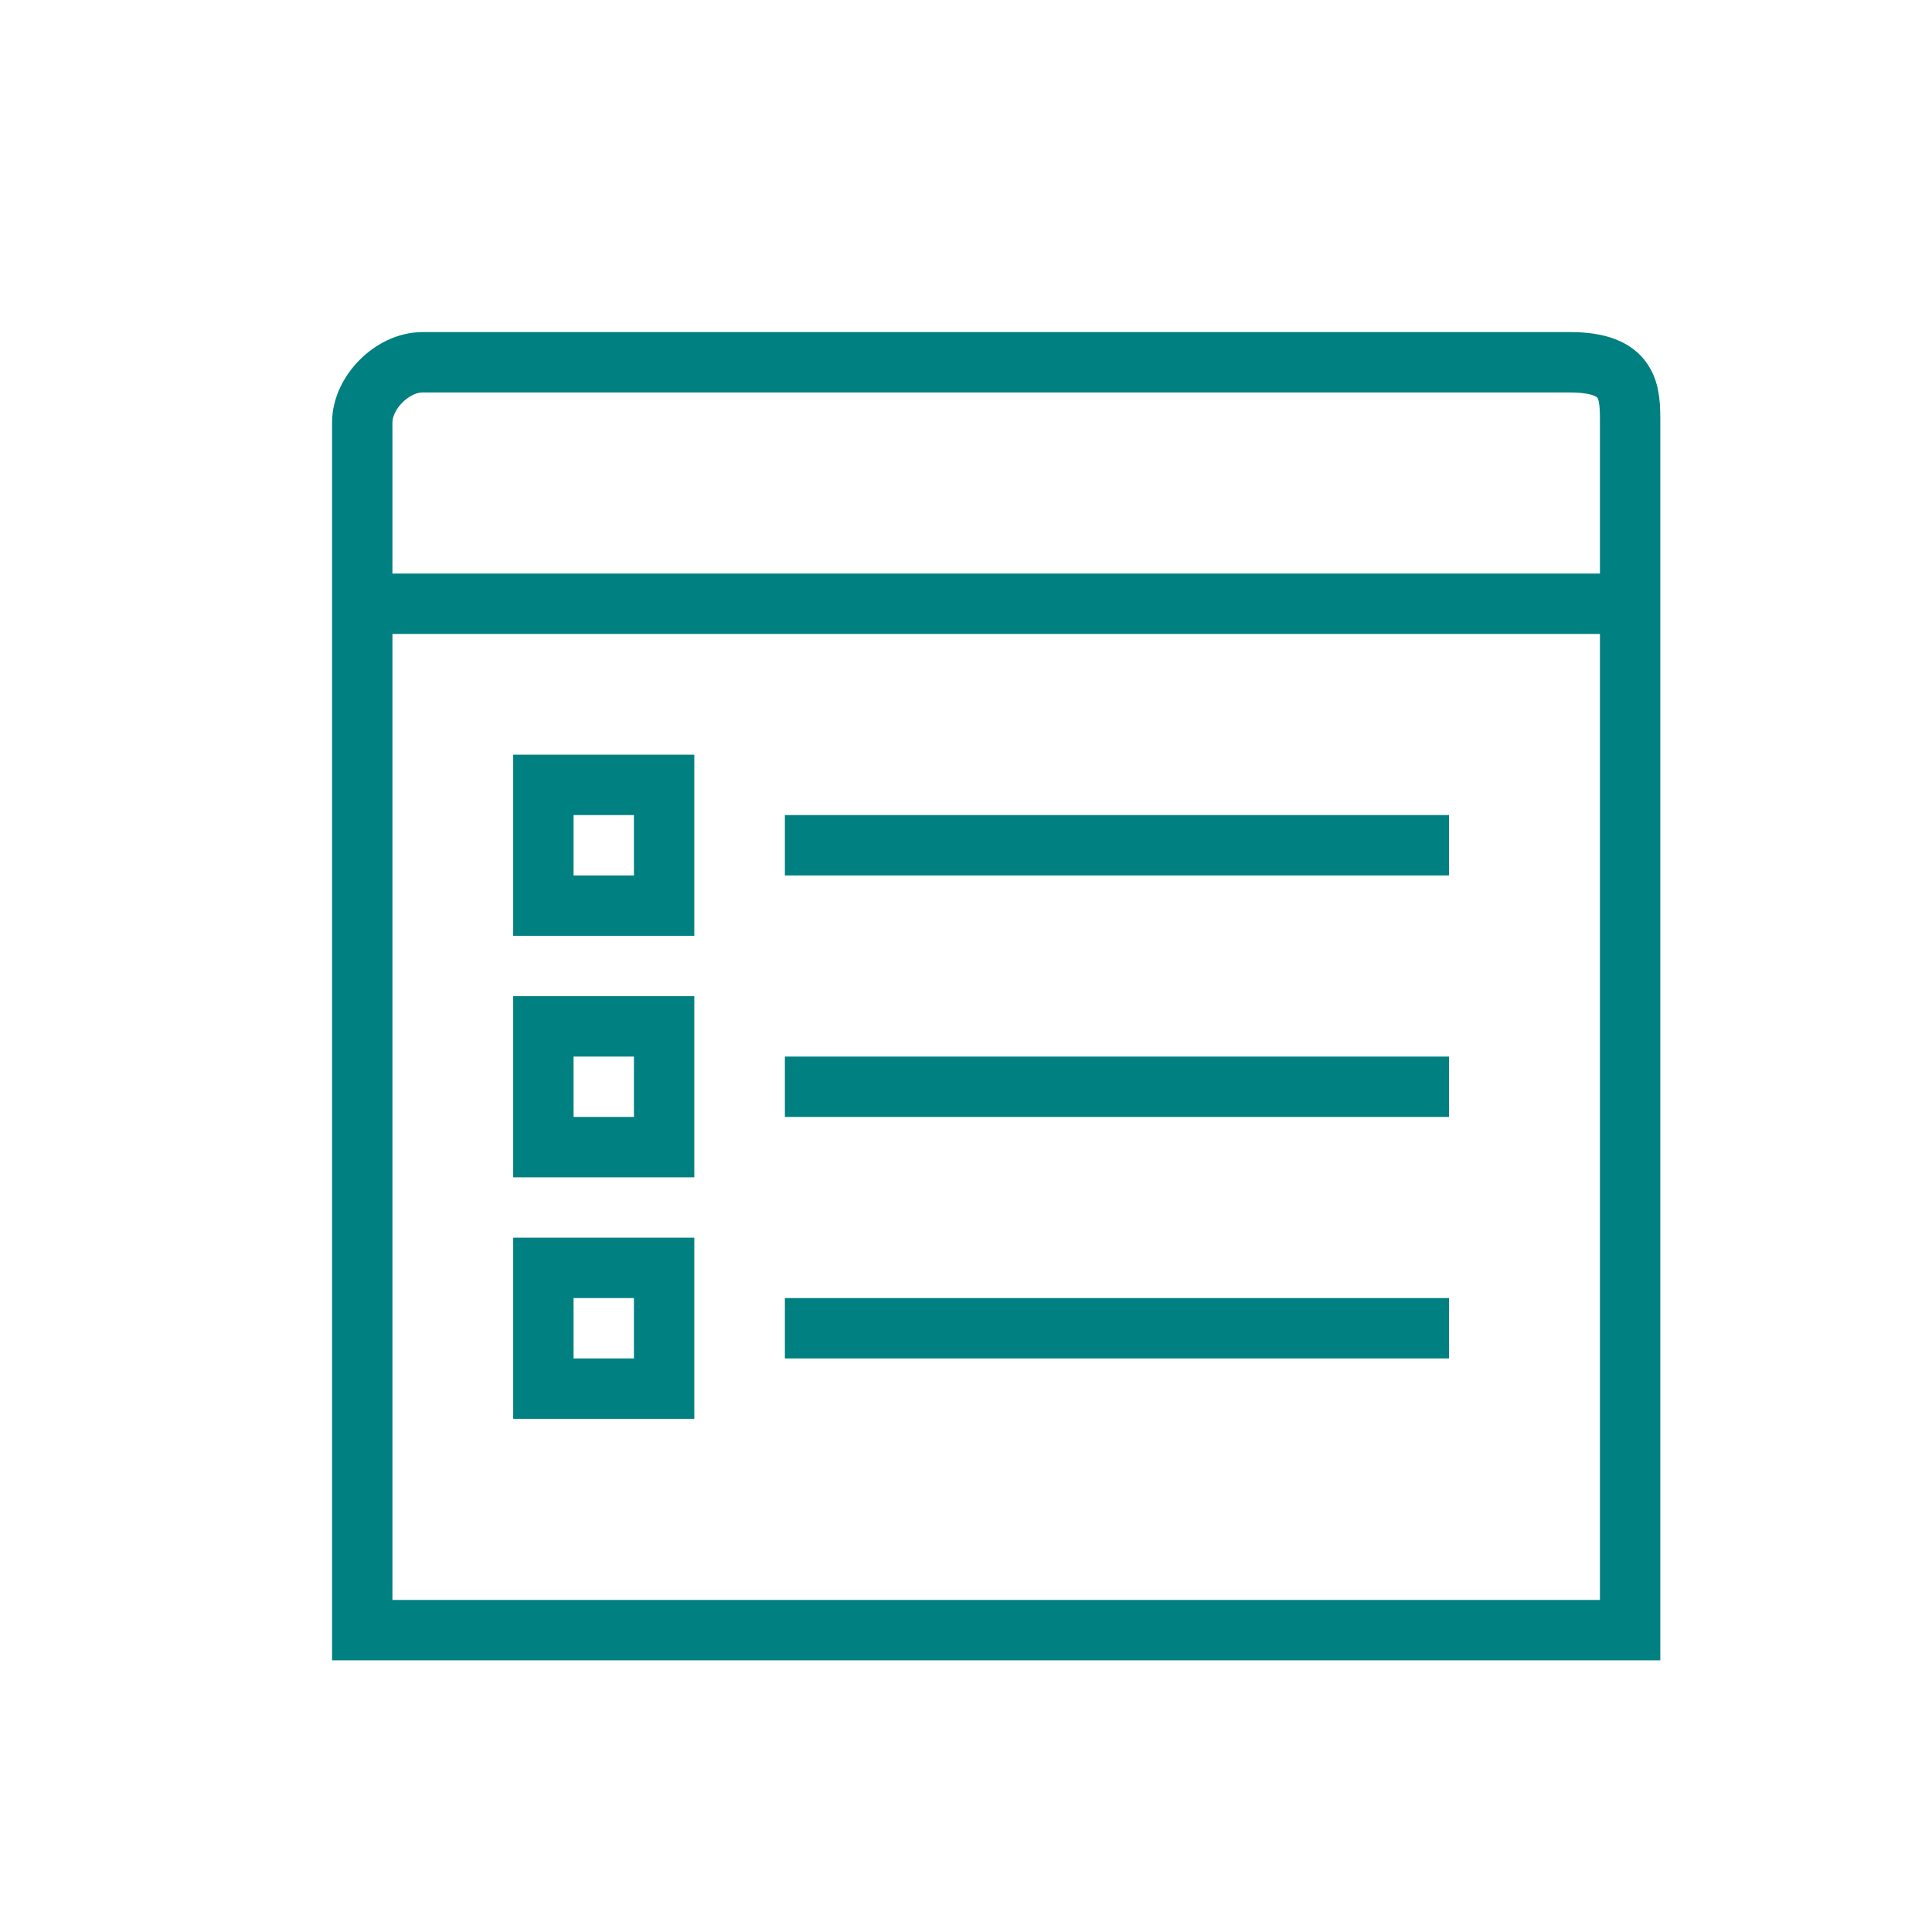
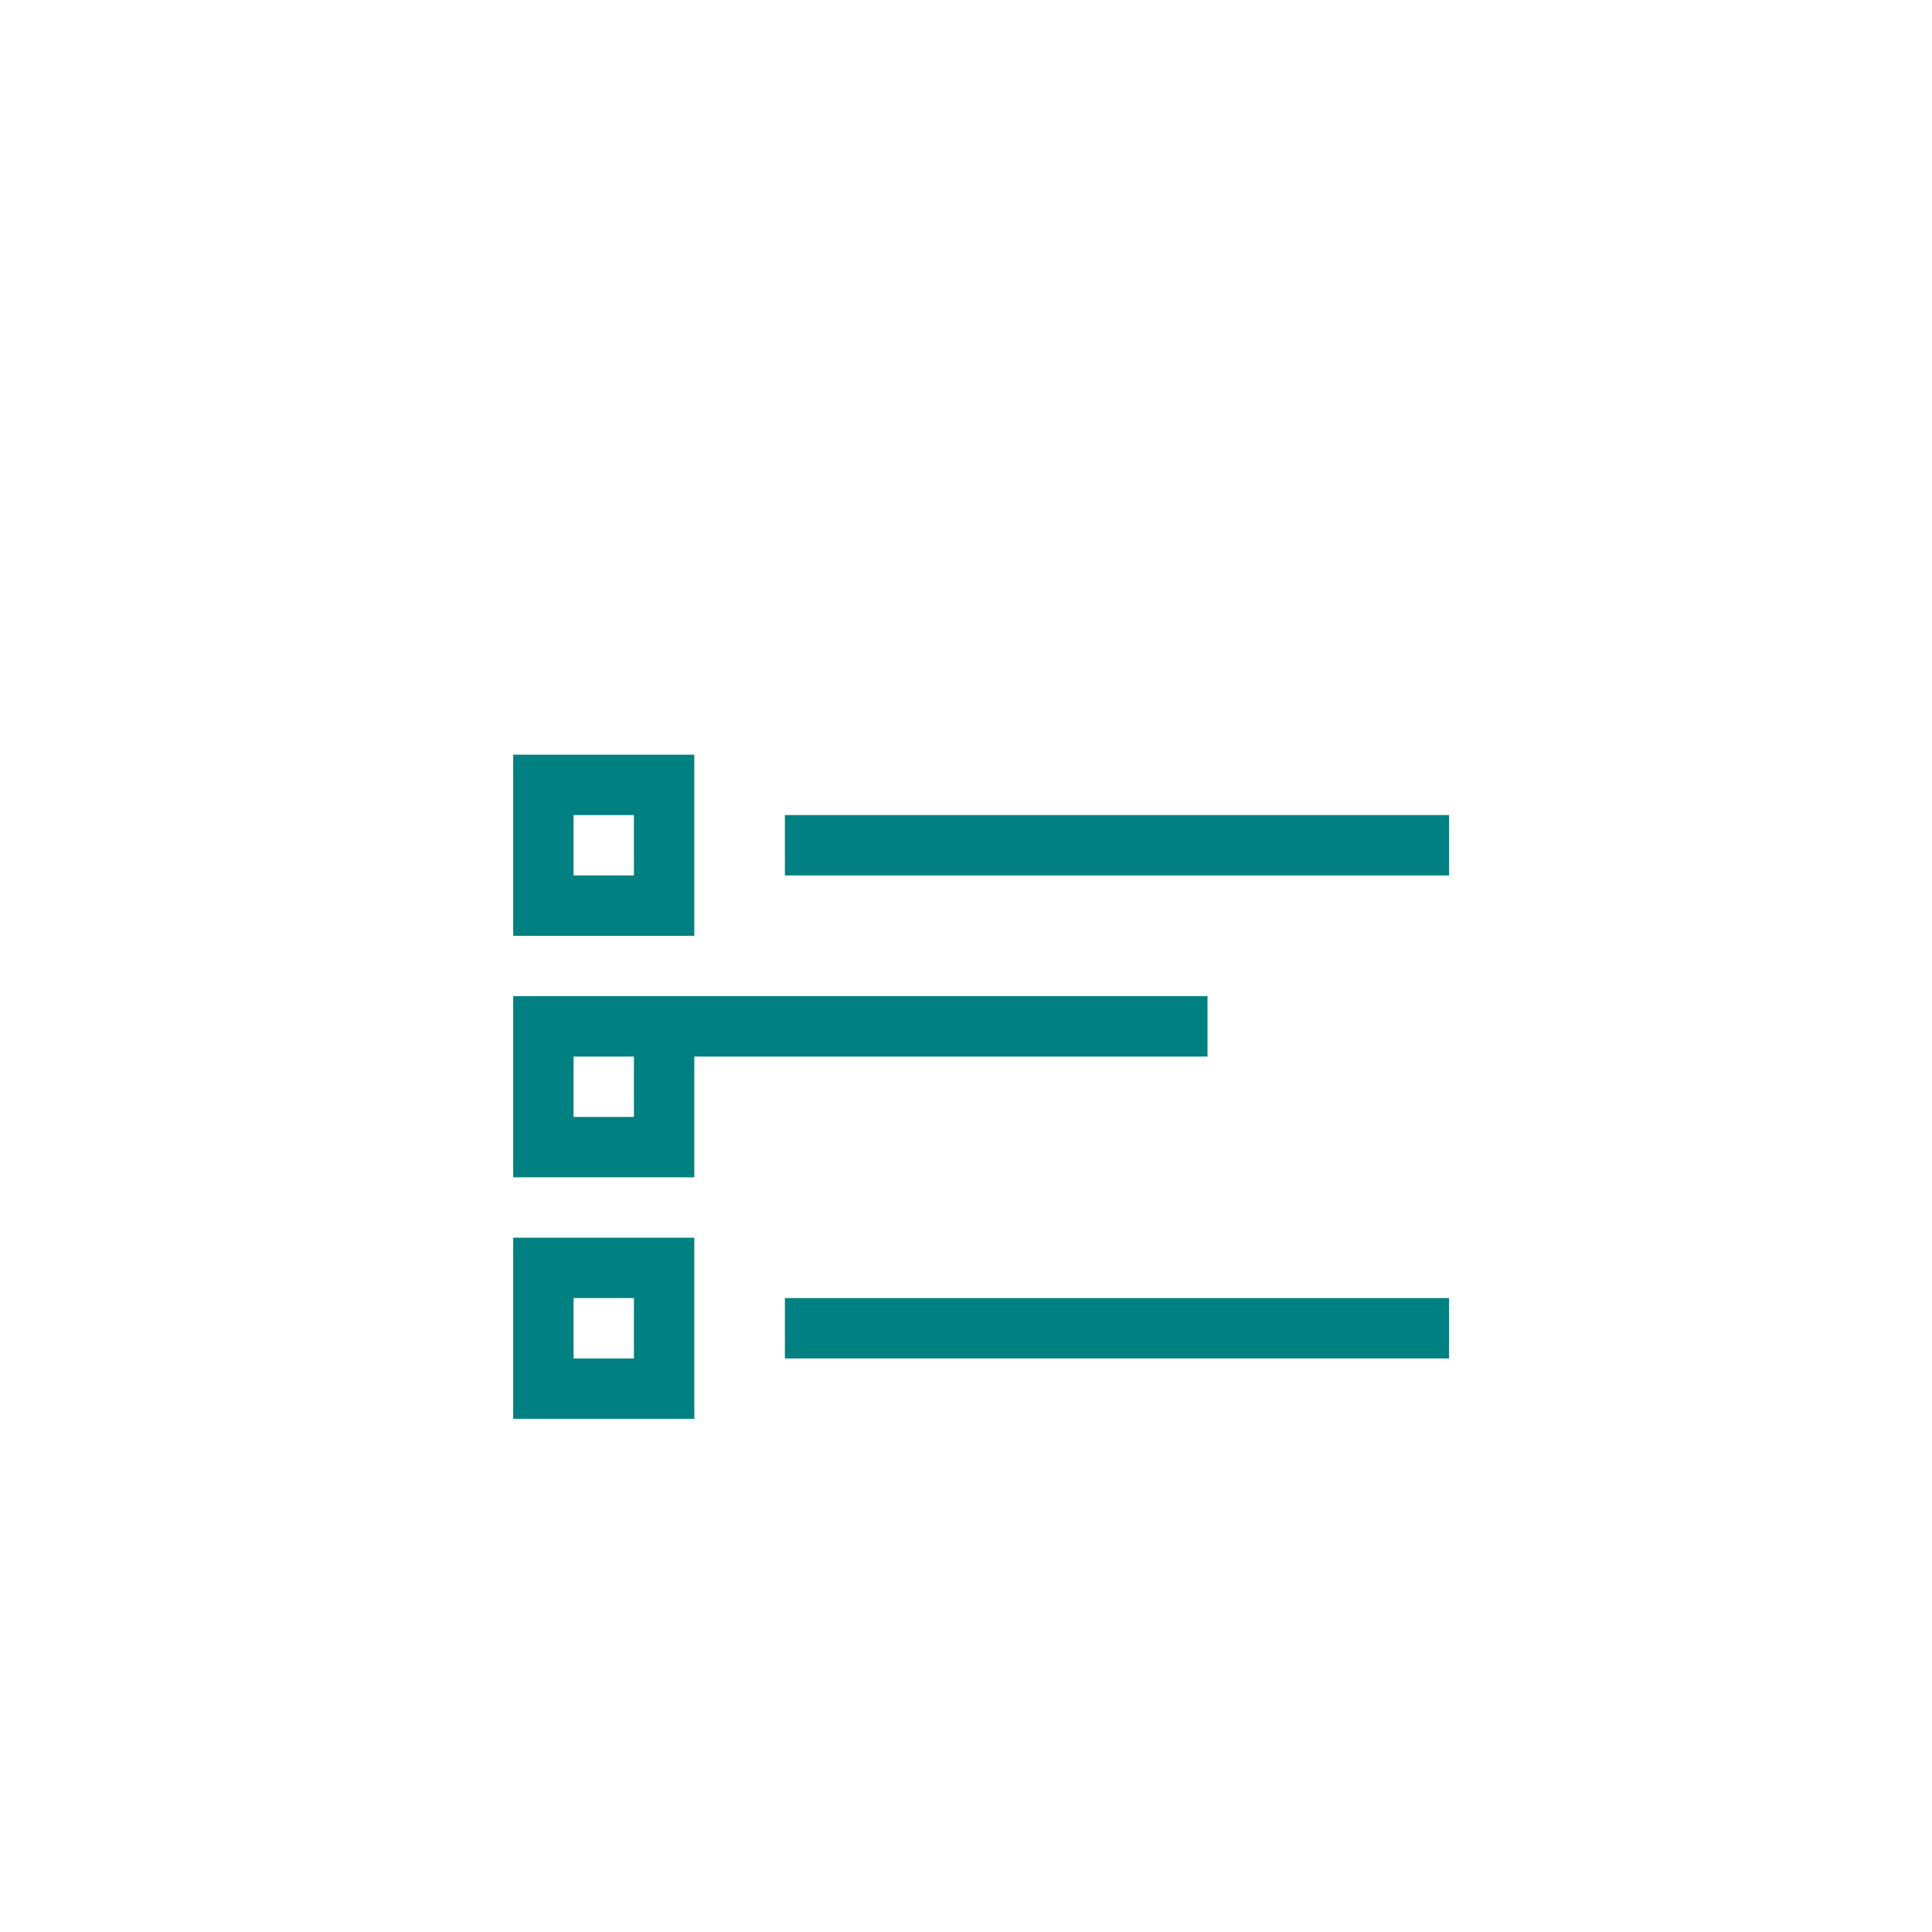
<svg xmlns="http://www.w3.org/2000/svg" fill="none" stroke="teal" viewBox="0 0 32 32">
-   <path d="M6 10V7c0-.5.5-1 1-1h19c1 0 1 .5 1 1v3zM6 10v17h21V10" />
-   <path d="M9 13v2h2v-2zm4 1h11M9 17v2h2v-2zm4 1h11M9 21v2h2v-2zm4 1h11" />
+   <path d="M9 13v2h2v-2zm4 1h11M9 17v2h2v-2zh11M9 21v2h2v-2zm4 1h11" />
</svg>